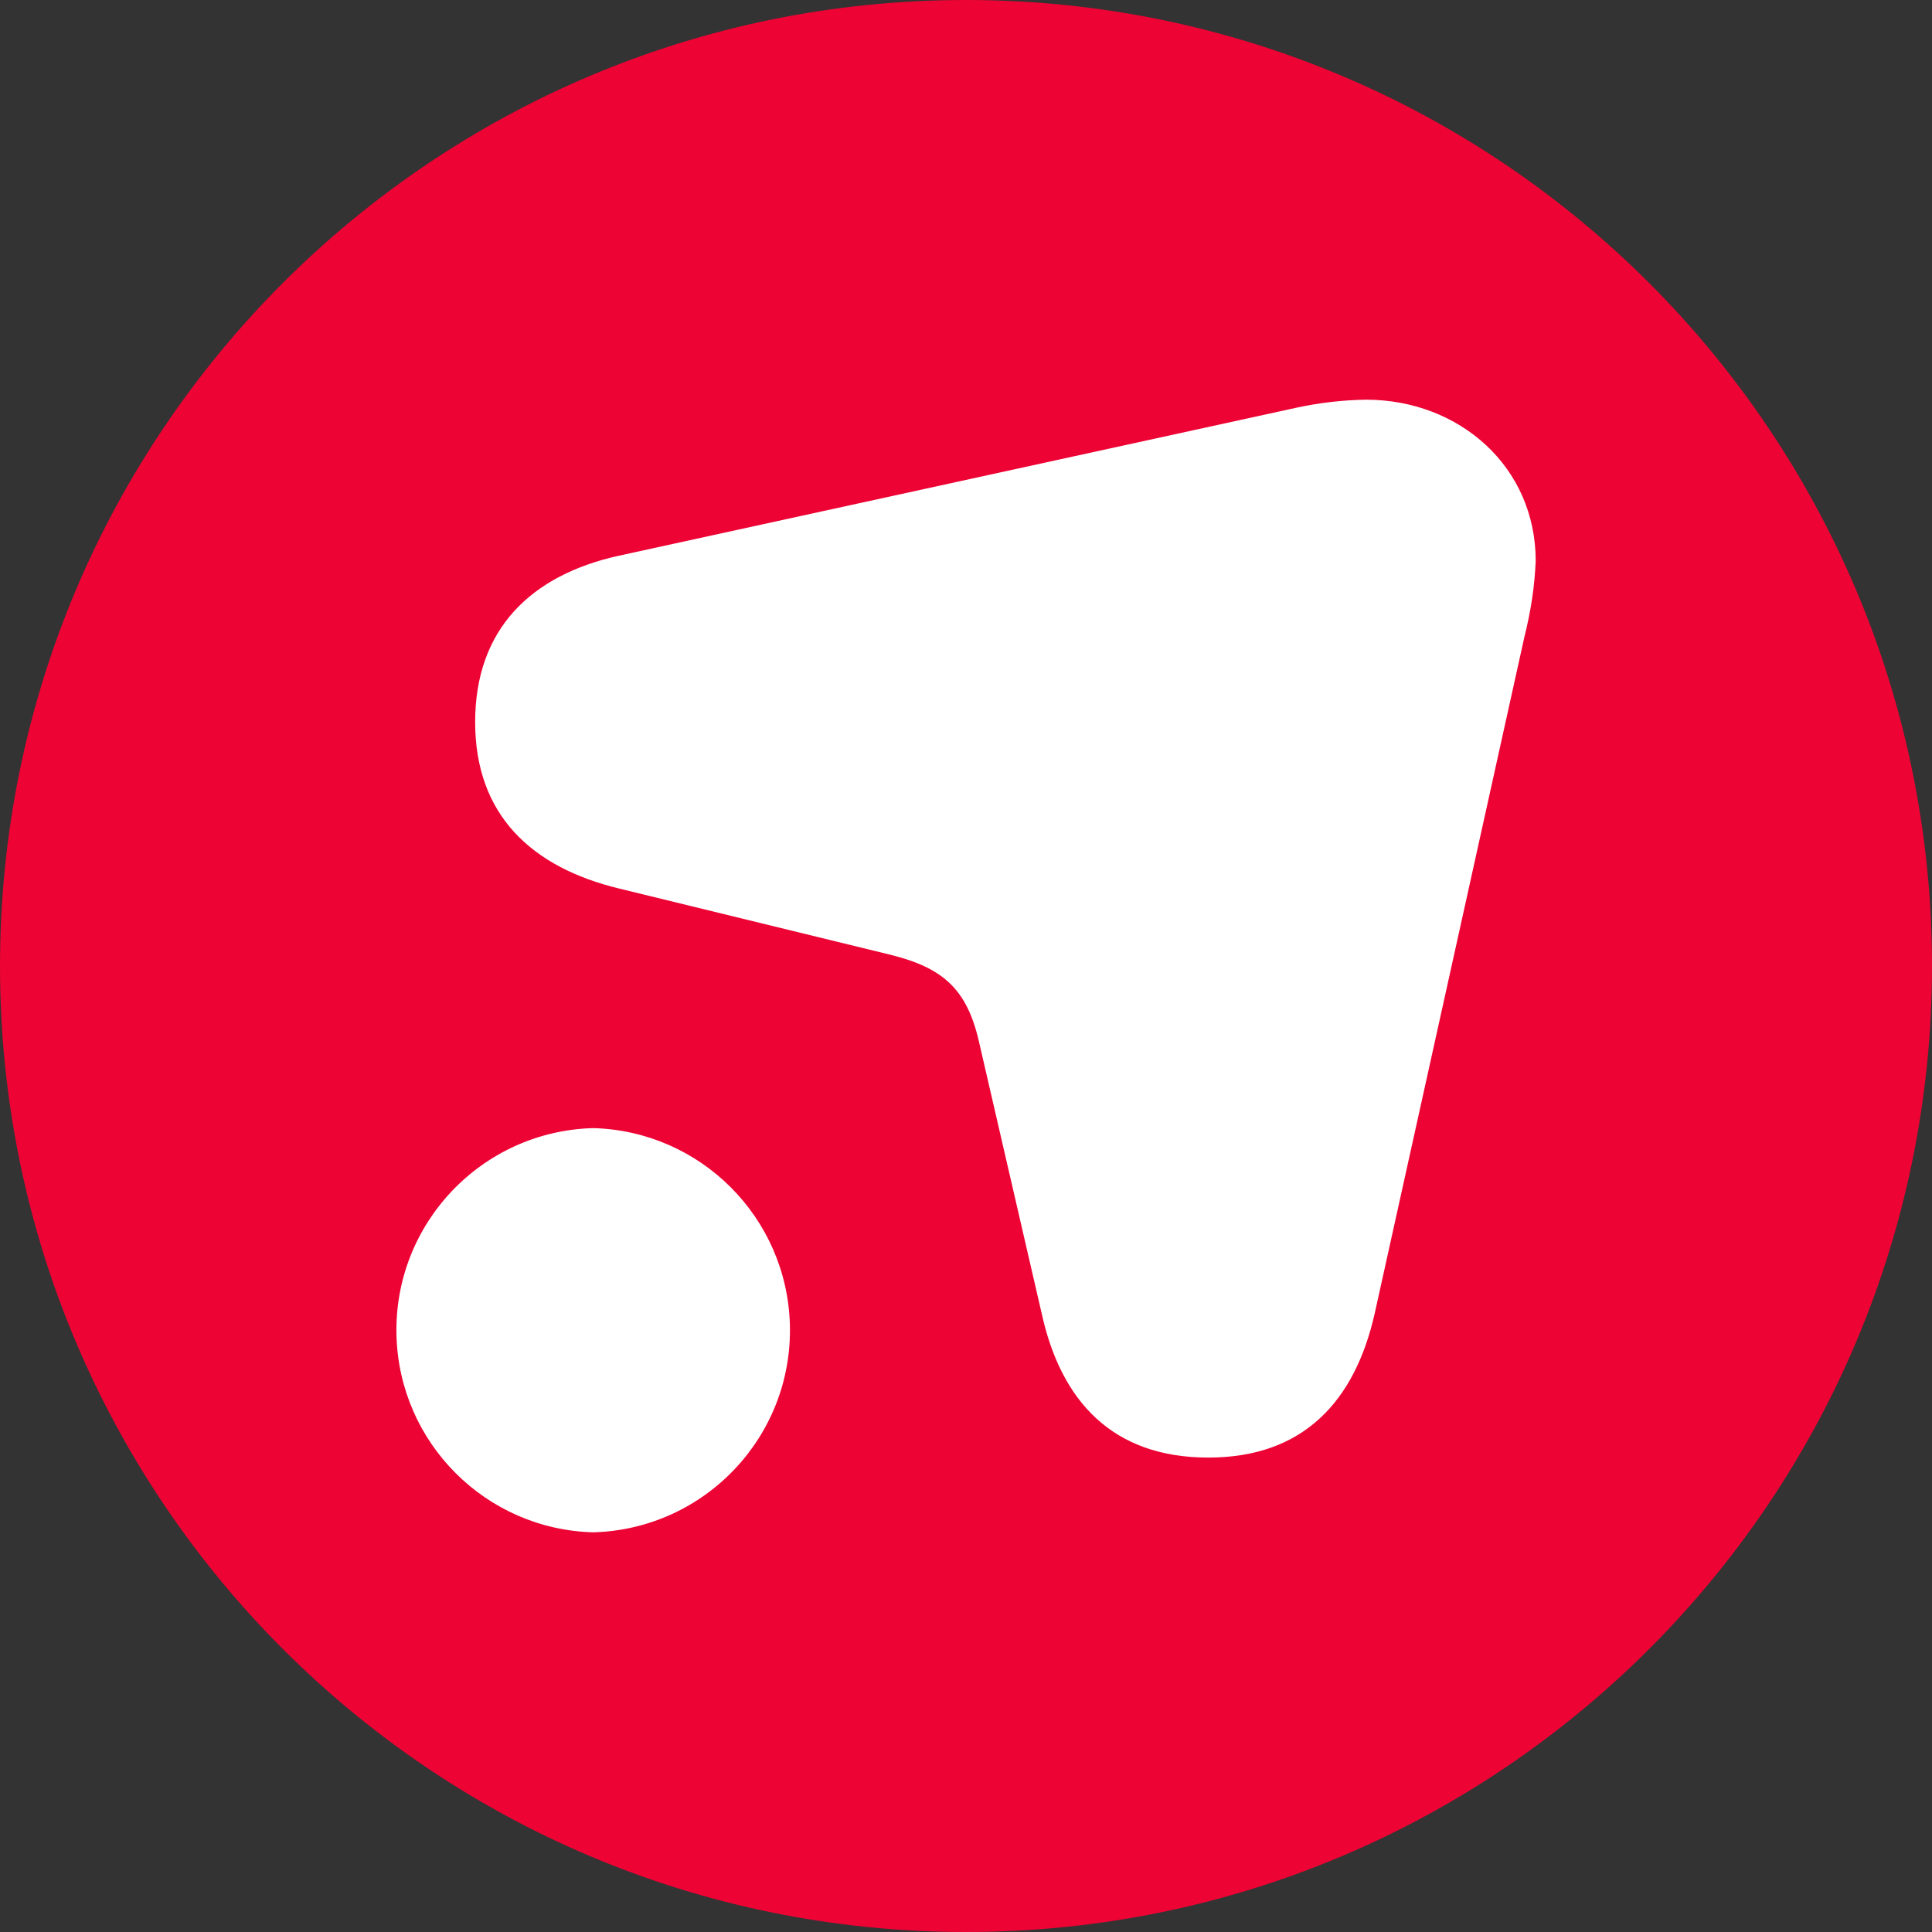
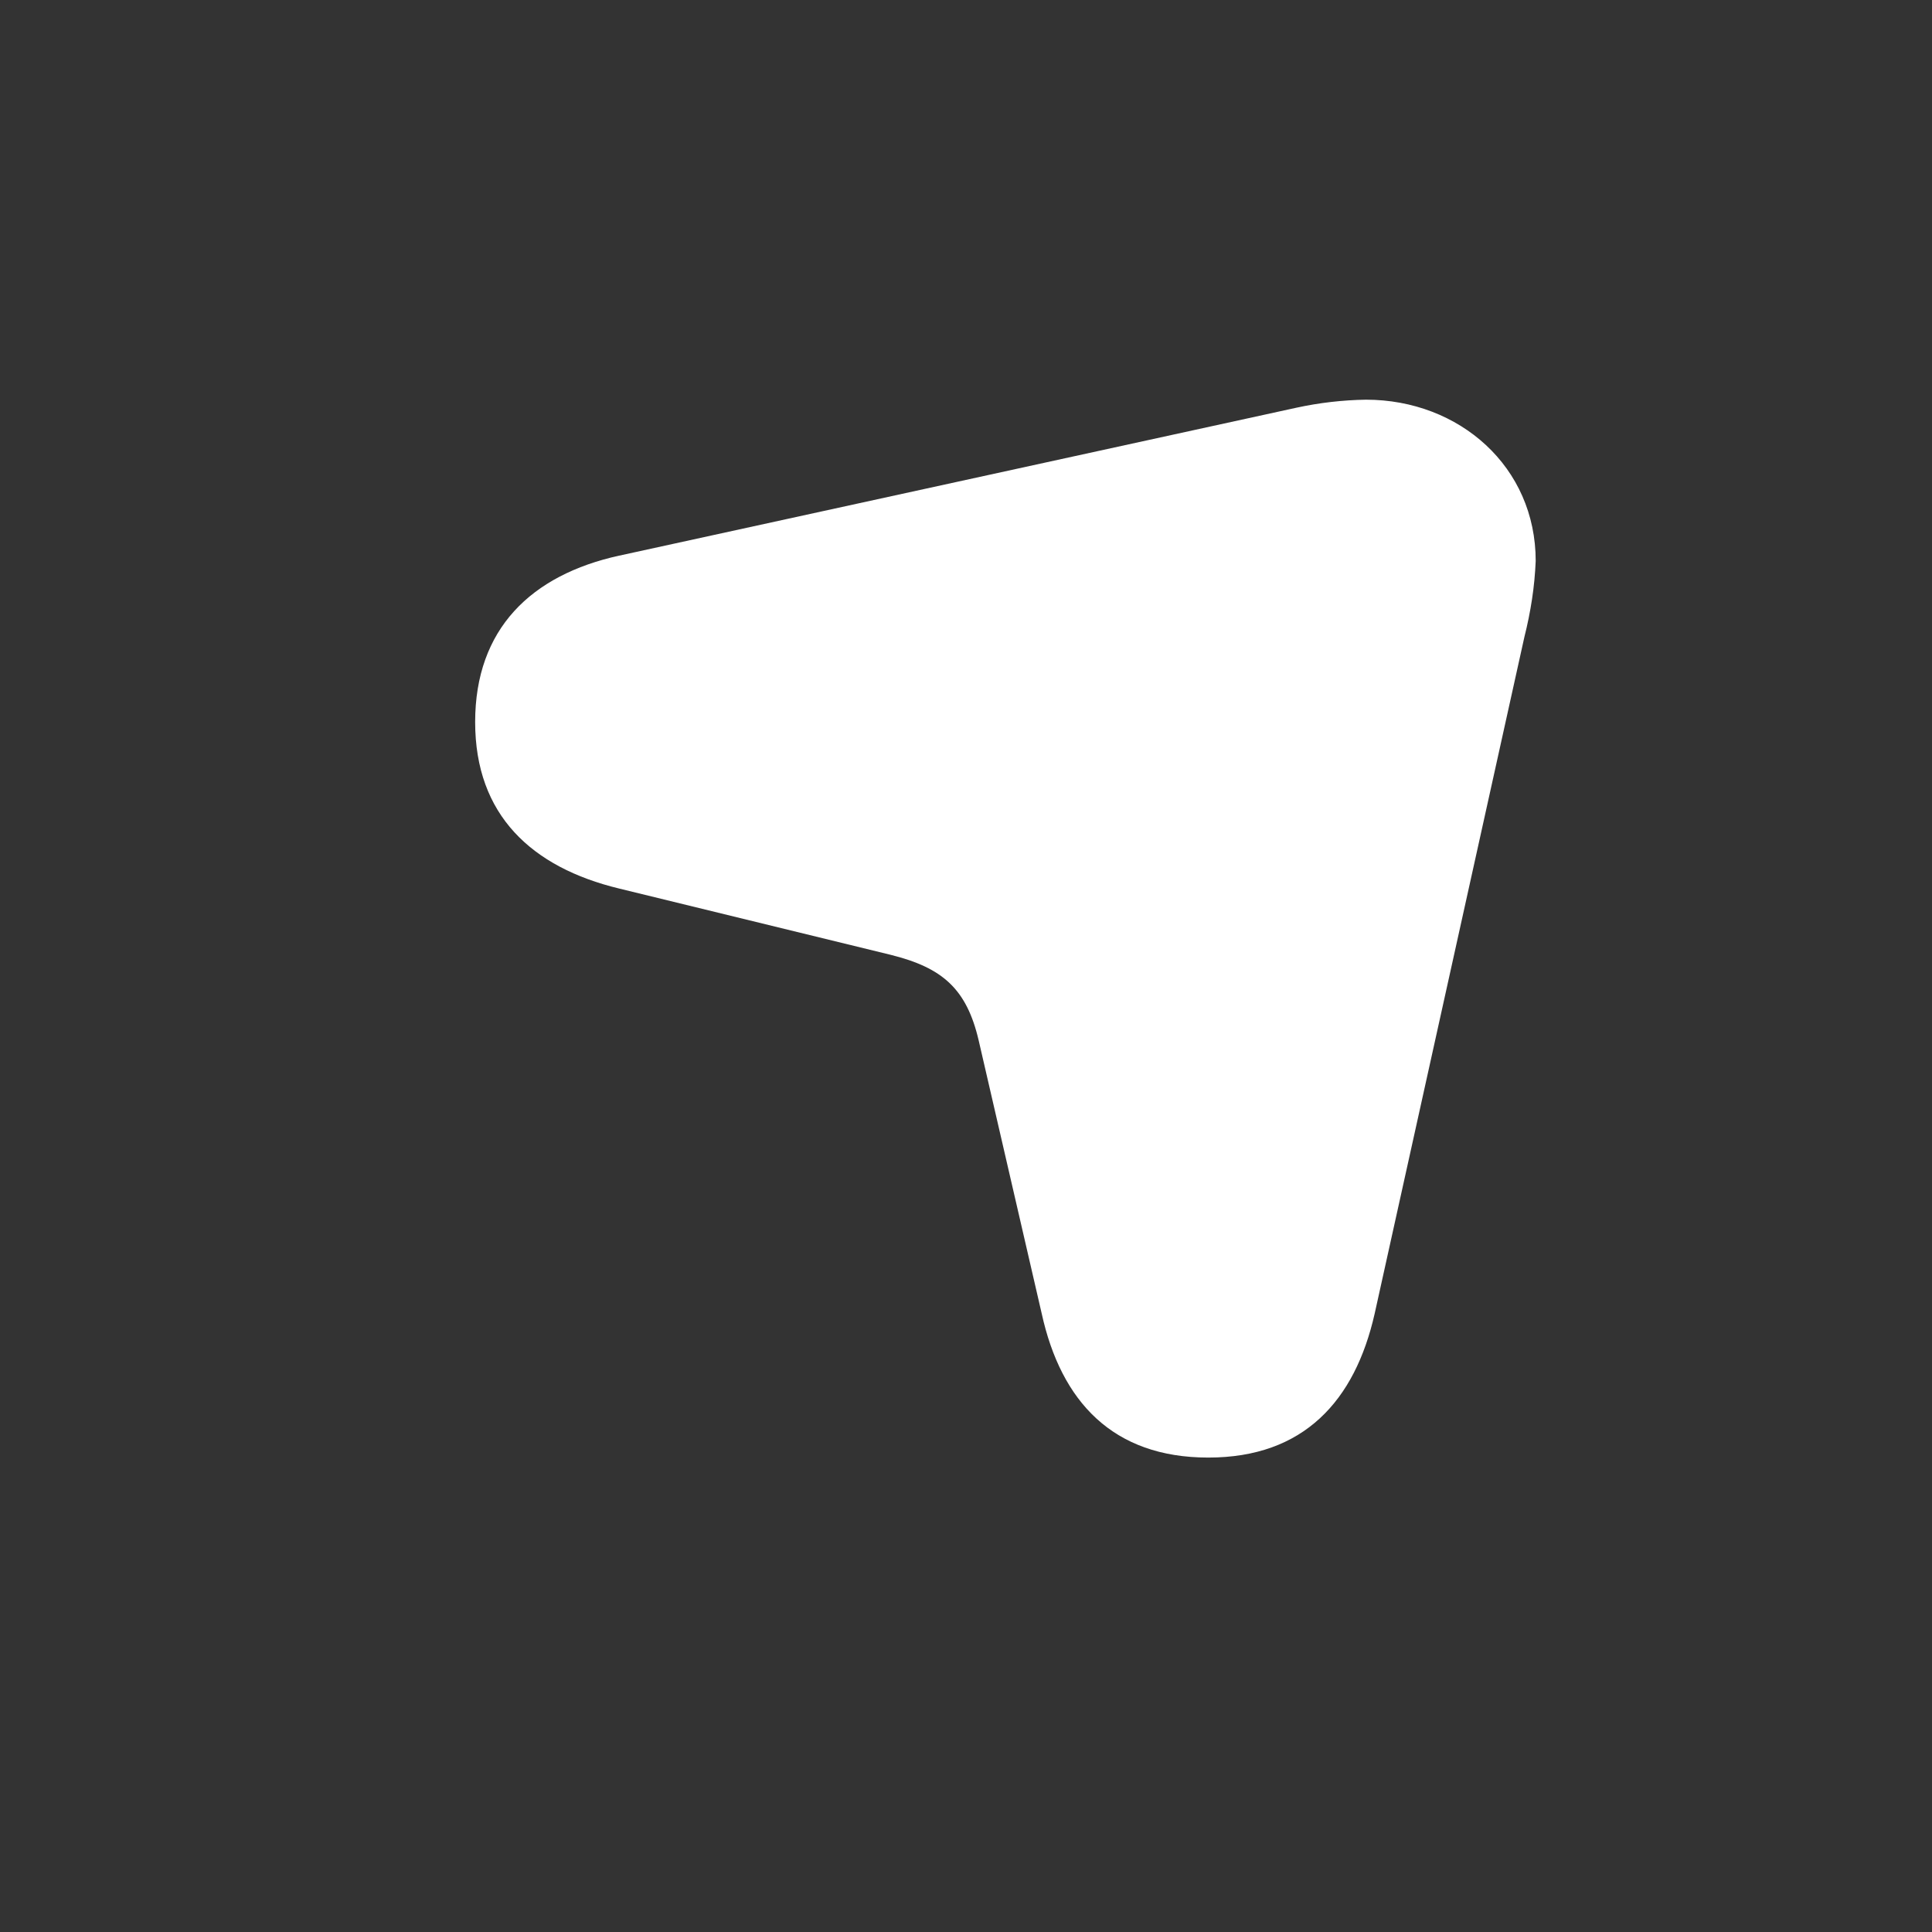
<svg xmlns="http://www.w3.org/2000/svg" id="Layer_1" version="1.1" viewBox="0 0 32 32">
  <rect x="0" y="0" width="32" height="32" fill="#333333" stroke="none" />
  <defs>
    <style>
      .st0 {
        fill: #fff;
      }

      .st1 {
        fill: #ed0334;
      }

      .st2 {
        display: none;
      }
    </style>
  </defs>
  <g id="Layer_11">
-     <path class="st1" d="M32,16c0,2.209-.448,4.314-1.257,6.228s-1.981,3.638-3.429,5.086-3.172,2.619-5.086,3.429-4.019,1.257-6.228,1.257-4.314-.448-6.228-1.257-3.638-1.981-5.086-3.429-2.619-3.172-3.429-5.086-1.257-4.019-1.257-6.228.448-4.314,1.257-6.228c.809-1.914,1.981-3.638,3.429-5.086s3.172-2.619,5.086-3.429c1.914-.81,4.019-1.257,6.228-1.257s4.314.448,6.228,1.257c1.914.809,3.638,1.981,5.086,3.429s2.619,3.172,3.429,5.086,1.257,4.019,1.257,6.228Z" />
-   </g>
-   <path class="st2" d="M29.21,17.983c-.1,0-.191.04-.257.106s-.107.157-.107.258.041.192.107.257.157.106.257.106.191-.04.257-.106.107-.157.107-.257-.041-.192-.107-.258-.157-.106-.257-.106ZM29.21,18.056c.081,0,.153.032.206.085s.084.125.084.206-.032.153-.084.206-.125.085-.206.085c-.08,0-.153-.032-.205-.085s-.084-.125-.084-.206.032-.153.084-.206.124-.085.205-.085ZM29.067,18.148v.398h.074v-.16h.047l.047.08.047.08h.081l-.048-.081-.048-.081c.029-.007.054-.021.072-.041s.027-.045.027-.074c0-.035-.012-.065-.034-.086s-.057-.034-.103-.034h-.162ZM29.141,18.211h.085c.023,0,.04.006.052.015s.017.024.017.042-.006.032-.017.042-.029.015-.052.015h-.085s0-.114,0-.114Z" />
+     </g>
  <g>
-     <path class="st0" d="M9.825,25.38c.924-.025,1.751-.422,2.341-1.044s.942-1.469.917-2.393c-.024-.889-.394-1.692-.98-2.278s-1.388-.956-2.278-.98c-.924.025-1.751.422-2.341,1.044s-.942,1.469-.917,2.393c.024.889.394,1.692.98,2.278s1.388.956,2.278.98" />
    <path class="st0" d="M10.255,9.203c-.728.16-1.325.464-1.739.92s-.646,1.065-.646,1.836.234,1.373.65,1.826,1.011.757,1.735.932l2.249.549,2.249.549c.429.107.743.247.975.468s.382.522.482.95l.522,2.262.522,2.262c.16.728.455,1.325.907,1.739s1.061.646,1.852.646,1.397-.234,1.848-.65.744-1.011.908-1.735l1.24-5.604,1.24-5.604c.052-.206.094-.414.126-.624s.052-.421.061-.634c0-.777-.314-1.445-.823-1.918s-1.212-.753-1.989-.753c-.194.003-.387.016-.579.038s-.383.054-.572.095l-5.608,1.225-5.608,1.225Z" />
  </g>
</svg>